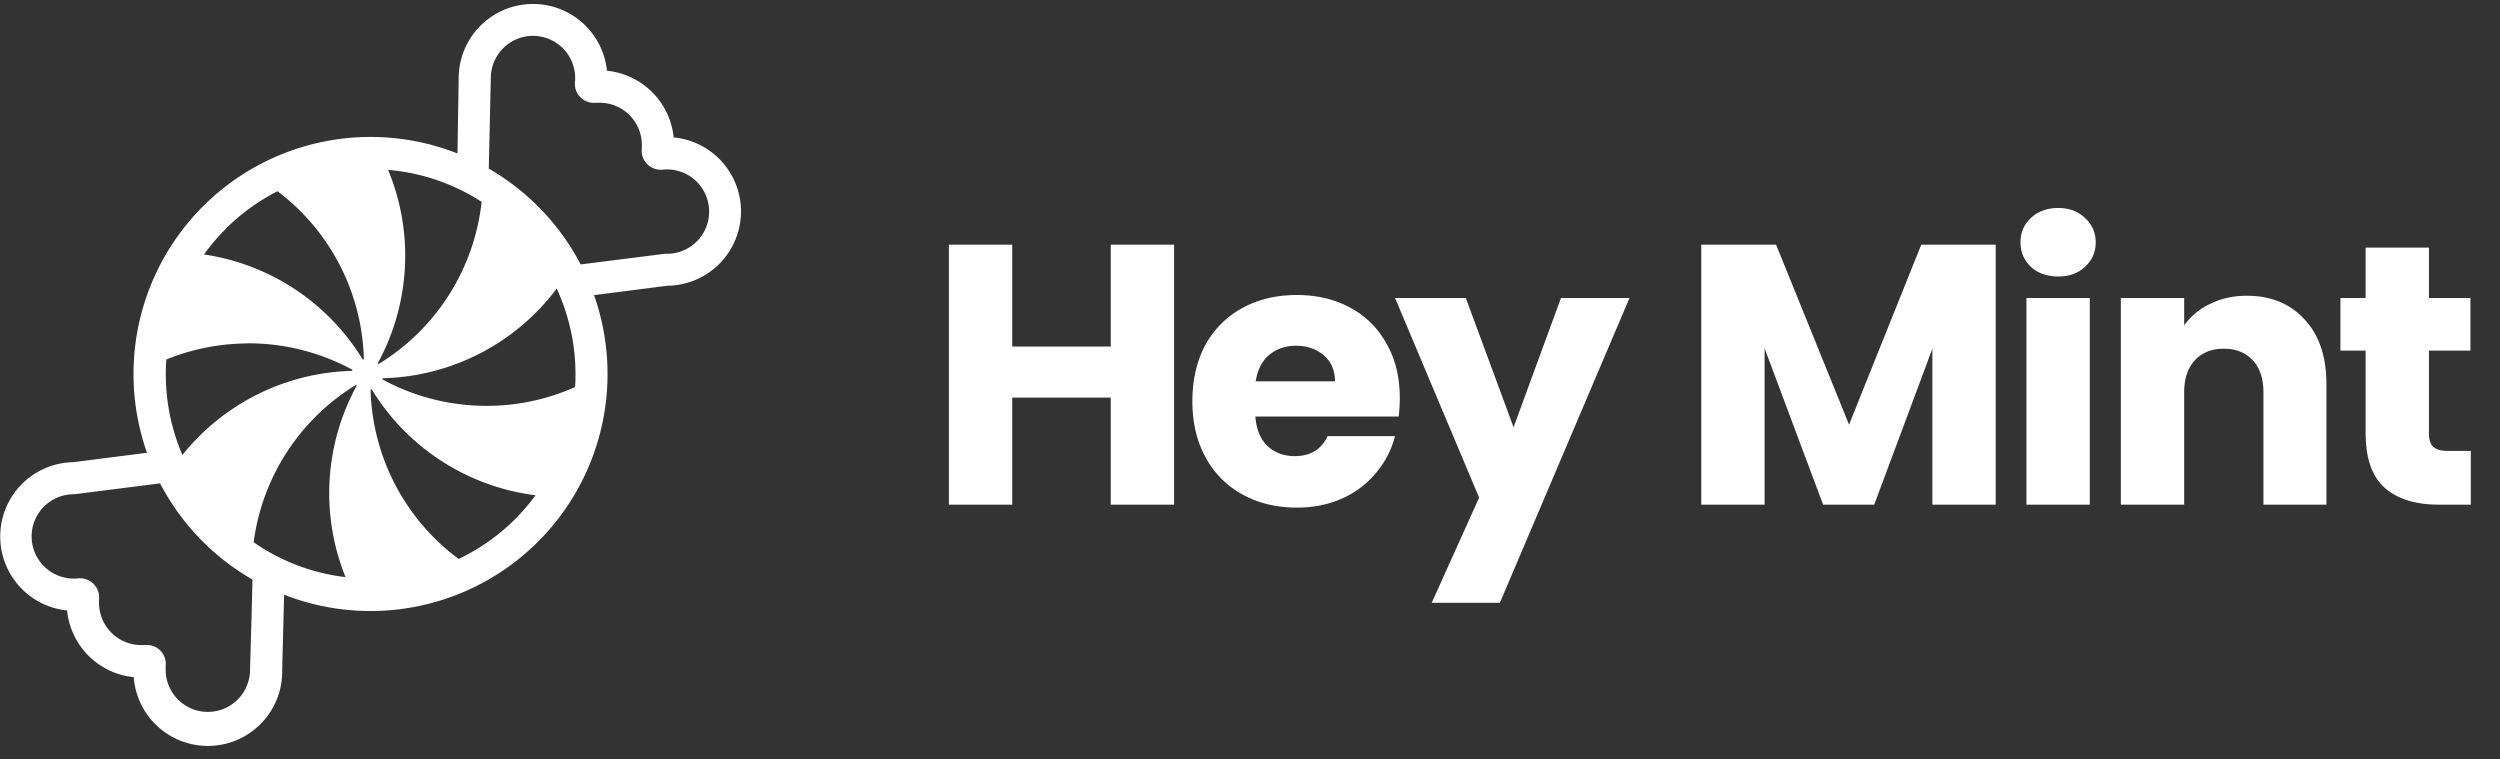
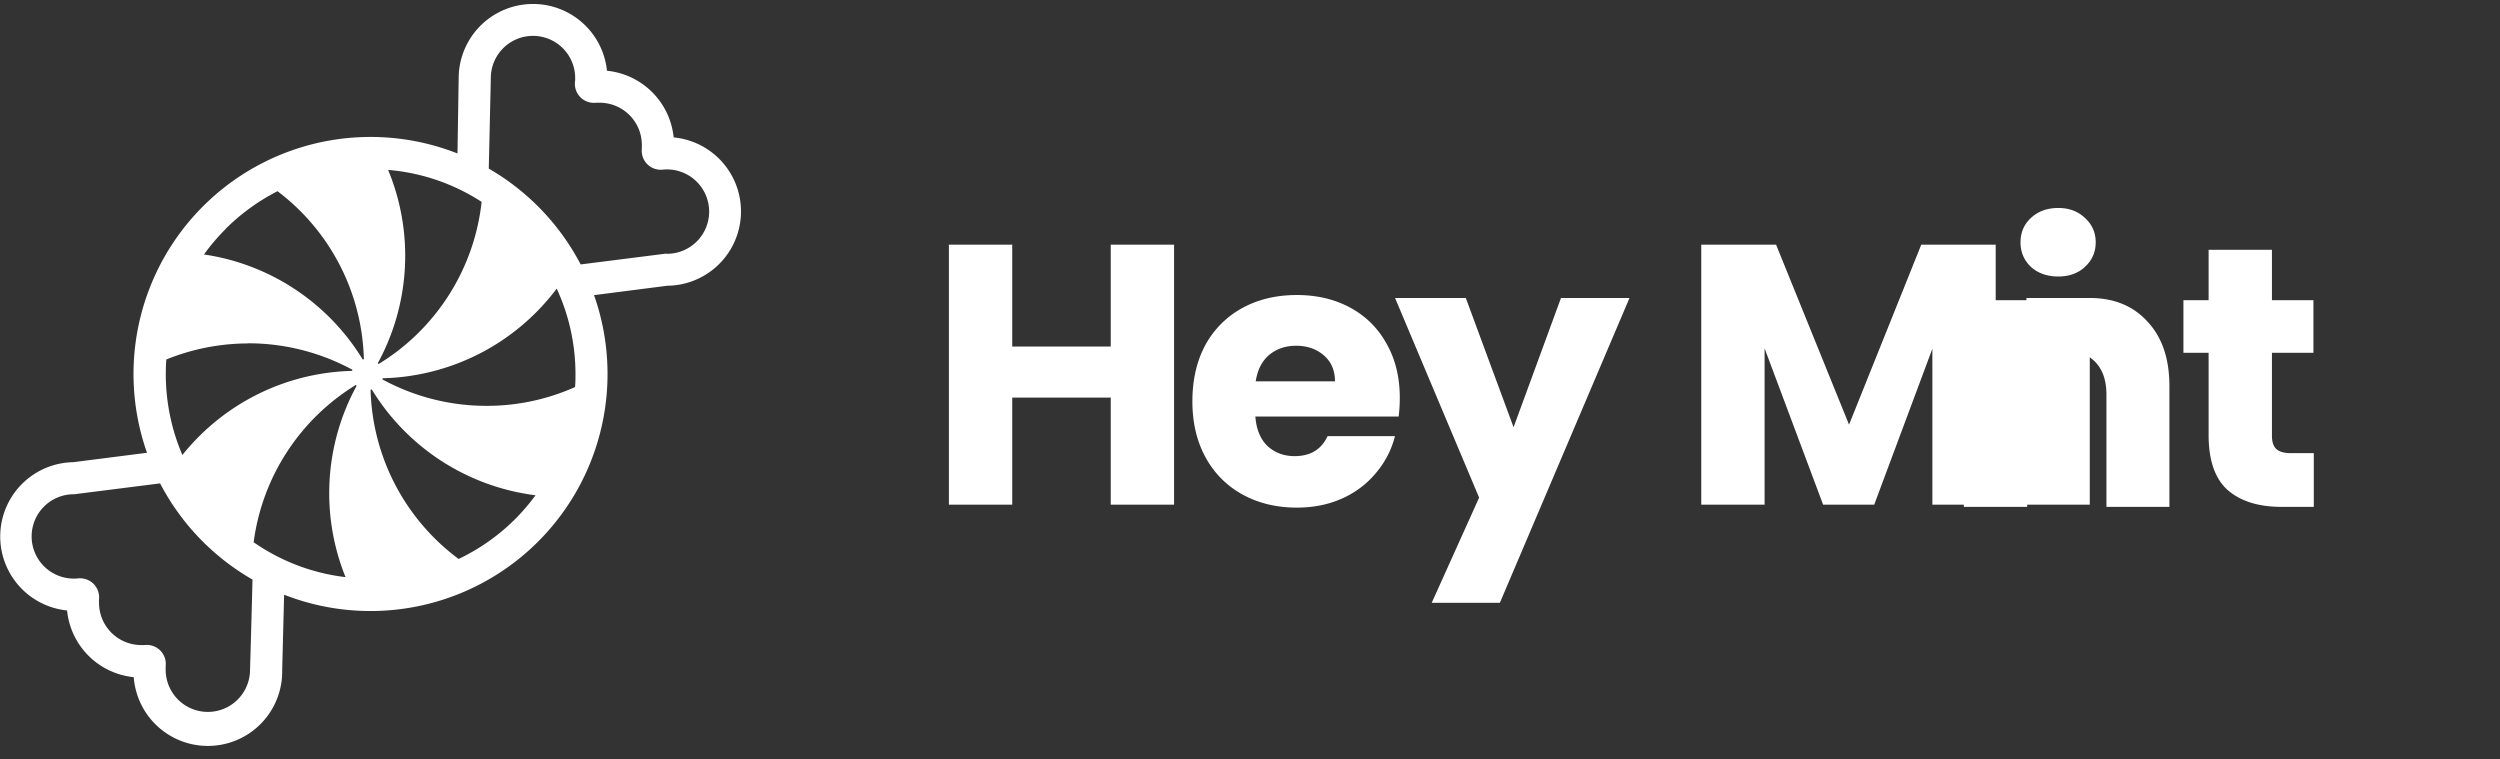
<svg xmlns="http://www.w3.org/2000/svg" width="135" height="41" fill="none">
  <rect width="100%" height="100%" fill="#333333" stroke="none" />
-   <path fill="#fff" d="M36.378 7.421a4.025 4.025 0 00-3.602-3.601 4.014 4.014 0 00-8.007.375l-.065 4.092A12.8 12.8 0 007.938 24.45l-3.982.508a4.014 4.014 0 00-.334 8.007 4.02 4.02 0 003.6 3.602 4.014 4.014 0 008.016-.376l.104-4.076a12.8 12.8 0 0016.736-16.178l3.964-.508a4.013 4.013 0 00.336-8.008zm-6.322 8.149a11.023 11.023 0 011.02 4.632c0 .234 0 .466-.024.699a11.642 11.642 0 01-4.786 1.015c-1.963 0-3.895-.492-5.62-1.43 0-.02.014-.039.018-.06a12.124 12.124 0 009.403-4.847l-.011-.009zm-9.088-6.394c1.796.151 3.527.744 5.04 1.725a11.766 11.766 0 01-5.563 8.756l-.044-.045a12.11 12.11 0 00.558-10.436h.009zm-.892 11.855a12.136 12.136 0 008.843 5.714c-.33.45-.692.874-1.085 1.27a11.078 11.078 0 01-3.067 2.169 11.761 11.761 0 01-4.756-9.136l.065-.017zm-6.378 8.244a11.75 11.75 0 015.517-8.487l.043.045a12.102 12.102 0 00-.599 10.332 10.927 10.927 0 01-4.961-1.883v-.007zm-1.519-16.91a11.148 11.148 0 012.807-2.04 11.734 11.734 0 014.663 9.072l-.059.02a12.103 12.103 0 00-8.576-5.676c.351-.487.741-.945 1.167-1.369l-.002-.006zm1.232 6.173c1.963.001 3.895.493 5.62 1.43a.49.49 0 00-.018.06 12.107 12.107 0 00-9.164 4.543 11.097 11.097 0 01-.868-5.159 11.796 11.796 0 014.432-.867l-.002-.007zm.091 17.627a2.278 2.278 0 11-4.556 0v-.195a1.024 1.024 0 00-1.136-1.137c-.065.004-.13.004-.196 0a2.28 2.28 0 01-2.267-2.265 1.891 1.891 0 010-.195 1.03 1.03 0 00-1.139-1.139 2.278 2.278 0 11-.195-4.545l4.632-.586a12.83 12.83 0 004.99 5.194c-.04 1.629-.085 3.253-.133 4.875v-.007zm22.481-22.472l-4.627.586a12.842 12.842 0 00-4.962-5.174l.11-4.89a2.278 2.278 0 114.556 0c0 .065 0 .13-.01.195a1.026 1.026 0 001.136 1.137h.196a2.28 2.28 0 012.278 2.278v.195a1.026 1.026 0 001.134 1.14 2.278 2.278 0 11.197 4.545l-.008-.012zM63.4 13.211v14.04h-3.42v-5.78h-5.32v5.78h-3.42v-14.04h3.42v5.5h5.32v-5.5h3.42zm12.189 8.28c0 .32-.02.654-.06 1h-7.74c.053.694.273 1.227.66 1.6.4.36.887.54 1.46.54.853 0 1.447-.36 1.78-1.08h3.64a4.932 4.932 0 01-1.02 1.98 4.966 4.966 0 01-1.82 1.38c-.733.334-1.553.5-2.46.5-1.093 0-2.067-.233-2.92-.7a4.98 4.98 0 01-2-2c-.48-.866-.72-1.88-.72-3.04 0-1.16.233-2.173.7-3.04a4.979 4.979 0 012-2c.853-.466 1.833-.7 2.94-.7 1.08 0 2.04.227 2.88.68.84.454 1.493 1.1 1.96 1.94.48.84.72 1.82.72 2.94zm-3.5-.9c0-.586-.2-1.053-.6-1.4-.4-.346-.9-.52-1.5-.52-.573 0-1.06.167-1.46.5-.387.334-.627.807-.72 1.42h4.28zm15.904-4.5l-7 16.46h-3.68l2.56-5.68-4.54-10.78h3.82l2.58 6.98 2.56-6.98h3.7zm19.775-2.88v14.04h-3.42v-8.42l-3.14 8.42h-2.76l-3.16-8.44v8.44h-3.42v-14.04h4.04l3.94 9.72 3.9-9.72h4.02zm3.38 1.72c-.6 0-1.094-.173-1.48-.52-.374-.36-.56-.8-.56-1.32 0-.533.186-.973.56-1.32.386-.36.88-.54 1.48-.54.586 0 1.066.18 1.44.54.386.347.58.787.58 1.32 0 .52-.194.96-.58 1.32-.374.347-.854.52-1.44.52zm1.7 1.16v11.16h-3.42v-11.16h3.42zm8.478-.12c1.307 0 2.347.427 3.12 1.28.787.84 1.18 2 1.18 3.48v6.52h-3.4v-6.06c0-.746-.193-1.326-.58-1.74-.387-.413-.907-.62-1.56-.62s-1.173.207-1.56.62c-.387.414-.58.994-.58 1.74v6.06h-3.42v-11.16h3.42v1.48a3.53 3.53 0 011.4-1.16c.587-.293 1.247-.44 1.98-.44zm12.097 8.38v2.9h-1.74c-1.24 0-2.207-.3-2.9-.9-.694-.613-1.04-1.606-1.04-2.98v-4.44h-1.36v-2.84h1.36v-2.72h3.42v2.72h2.24v2.84h-2.24v4.48c0 .334.08.574.24.72.16.147.426.22.8.22h1.22z" />
+   <path fill="#fff" d="M36.378 7.421a4.025 4.025 0 00-3.602-3.601 4.014 4.014 0 00-8.007.375l-.065 4.092A12.8 12.8 0 007.938 24.45l-3.982.508a4.014 4.014 0 00-.334 8.007 4.02 4.02 0 003.6 3.602 4.014 4.014 0 008.016-.376l.104-4.076a12.8 12.8 0 0016.736-16.178l3.964-.508a4.013 4.013 0 00.336-8.008zm-6.322 8.149a11.023 11.023 0 011.02 4.632c0 .234 0 .466-.024.699a11.642 11.642 0 01-4.786 1.015c-1.963 0-3.895-.492-5.62-1.43 0-.02.014-.039.018-.06a12.124 12.124 0 009.403-4.847l-.011-.009zm-9.088-6.394c1.796.151 3.527.744 5.04 1.725a11.766 11.766 0 01-5.563 8.756l-.044-.045a12.11 12.11 0 00.558-10.436h.009zm-.892 11.855a12.136 12.136 0 008.843 5.714c-.33.45-.692.874-1.085 1.27a11.078 11.078 0 01-3.067 2.169 11.761 11.761 0 01-4.756-9.136l.065-.017zm-6.378 8.244a11.75 11.75 0 015.517-8.487l.043.045a12.102 12.102 0 00-.599 10.332 10.927 10.927 0 01-4.961-1.883v-.007zm-1.519-16.91a11.148 11.148 0 012.807-2.04 11.734 11.734 0 014.663 9.072l-.059.02a12.103 12.103 0 00-8.576-5.676c.351-.487.741-.945 1.167-1.369l-.002-.006zm1.232 6.173c1.963.001 3.895.493 5.62 1.43a.49.49 0 00-.018.06 12.107 12.107 0 00-9.164 4.543 11.097 11.097 0 01-.868-5.159 11.796 11.796 0 014.432-.867l-.002-.007zm.091 17.627a2.278 2.278 0 11-4.556 0v-.195a1.024 1.024 0 00-1.136-1.137c-.065.004-.13.004-.196 0a2.28 2.28 0 01-2.267-2.265 1.891 1.891 0 010-.195 1.03 1.03 0 00-1.139-1.139 2.278 2.278 0 11-.195-4.545l4.632-.586a12.83 12.83 0 004.99 5.194c-.04 1.629-.085 3.253-.133 4.875v-.007zm22.481-22.472l-4.627.586a12.842 12.842 0 00-4.962-5.174l.11-4.89a2.278 2.278 0 114.556 0c0 .065 0 .13-.01.195a1.026 1.026 0 001.136 1.137h.196a2.28 2.28 0 012.278 2.278v.195a1.026 1.026 0 001.134 1.14 2.278 2.278 0 11.197 4.545l-.008-.012zM63.4 13.211v14.04h-3.42v-5.78h-5.32v5.78h-3.42v-14.04h3.42v5.5h5.32v-5.5h3.42zm12.189 8.28c0 .32-.02.654-.06 1h-7.74c.053.694.273 1.227.66 1.6.4.36.887.54 1.46.54.853 0 1.447-.36 1.78-1.08h3.64a4.932 4.932 0 01-1.02 1.98 4.966 4.966 0 01-1.82 1.38c-.733.334-1.553.5-2.46.5-1.093 0-2.067-.233-2.92-.7a4.98 4.98 0 01-2-2c-.48-.866-.72-1.88-.72-3.04 0-1.16.233-2.173.7-3.04a4.979 4.979 0 012-2c.853-.466 1.833-.7 2.94-.7 1.08 0 2.04.227 2.88.68.84.454 1.493 1.1 1.96 1.94.48.84.72 1.82.72 2.94zm-3.5-.9c0-.586-.2-1.053-.6-1.4-.4-.346-.9-.52-1.5-.52-.573 0-1.06.167-1.46.5-.387.334-.627.807-.72 1.42h4.28zm15.904-4.5l-7 16.46h-3.68l2.56-5.68-4.54-10.78h3.82l2.58 6.98 2.56-6.98h3.7zm19.775-2.88v14.04h-3.42v-8.42l-3.14 8.42h-2.76l-3.16-8.44v8.44h-3.42v-14.04h4.04l3.94 9.72 3.9-9.72h4.02zm3.38 1.72c-.6 0-1.094-.173-1.48-.52-.374-.36-.56-.8-.56-1.32 0-.533.186-.973.56-1.32.386-.36.88-.54 1.48-.54.586 0 1.066.18 1.44.54.386.347.58.787.58 1.32 0 .52-.194.96-.58 1.32-.374.347-.854.52-1.44.52zm1.7 1.16v11.16h-3.42v-11.16h3.42zc1.307 0 2.347.427 3.12 1.28.787.84 1.18 2 1.18 3.48v6.52h-3.4v-6.06c0-.746-.193-1.326-.58-1.74-.387-.413-.907-.62-1.56-.62s-1.173.207-1.56.62c-.387.414-.58.994-.58 1.74v6.06h-3.42v-11.16h3.42v1.48a3.53 3.53 0 011.4-1.16c.587-.293 1.247-.44 1.98-.44zm12.097 8.38v2.9h-1.74c-1.24 0-2.207-.3-2.9-.9-.694-.613-1.04-1.606-1.04-2.98v-4.44h-1.36v-2.84h1.36v-2.72h3.42v2.72h2.24v2.84h-2.24v4.48c0 .334.08.574.24.72.16.147.426.22.8.22h1.22z" />
</svg>